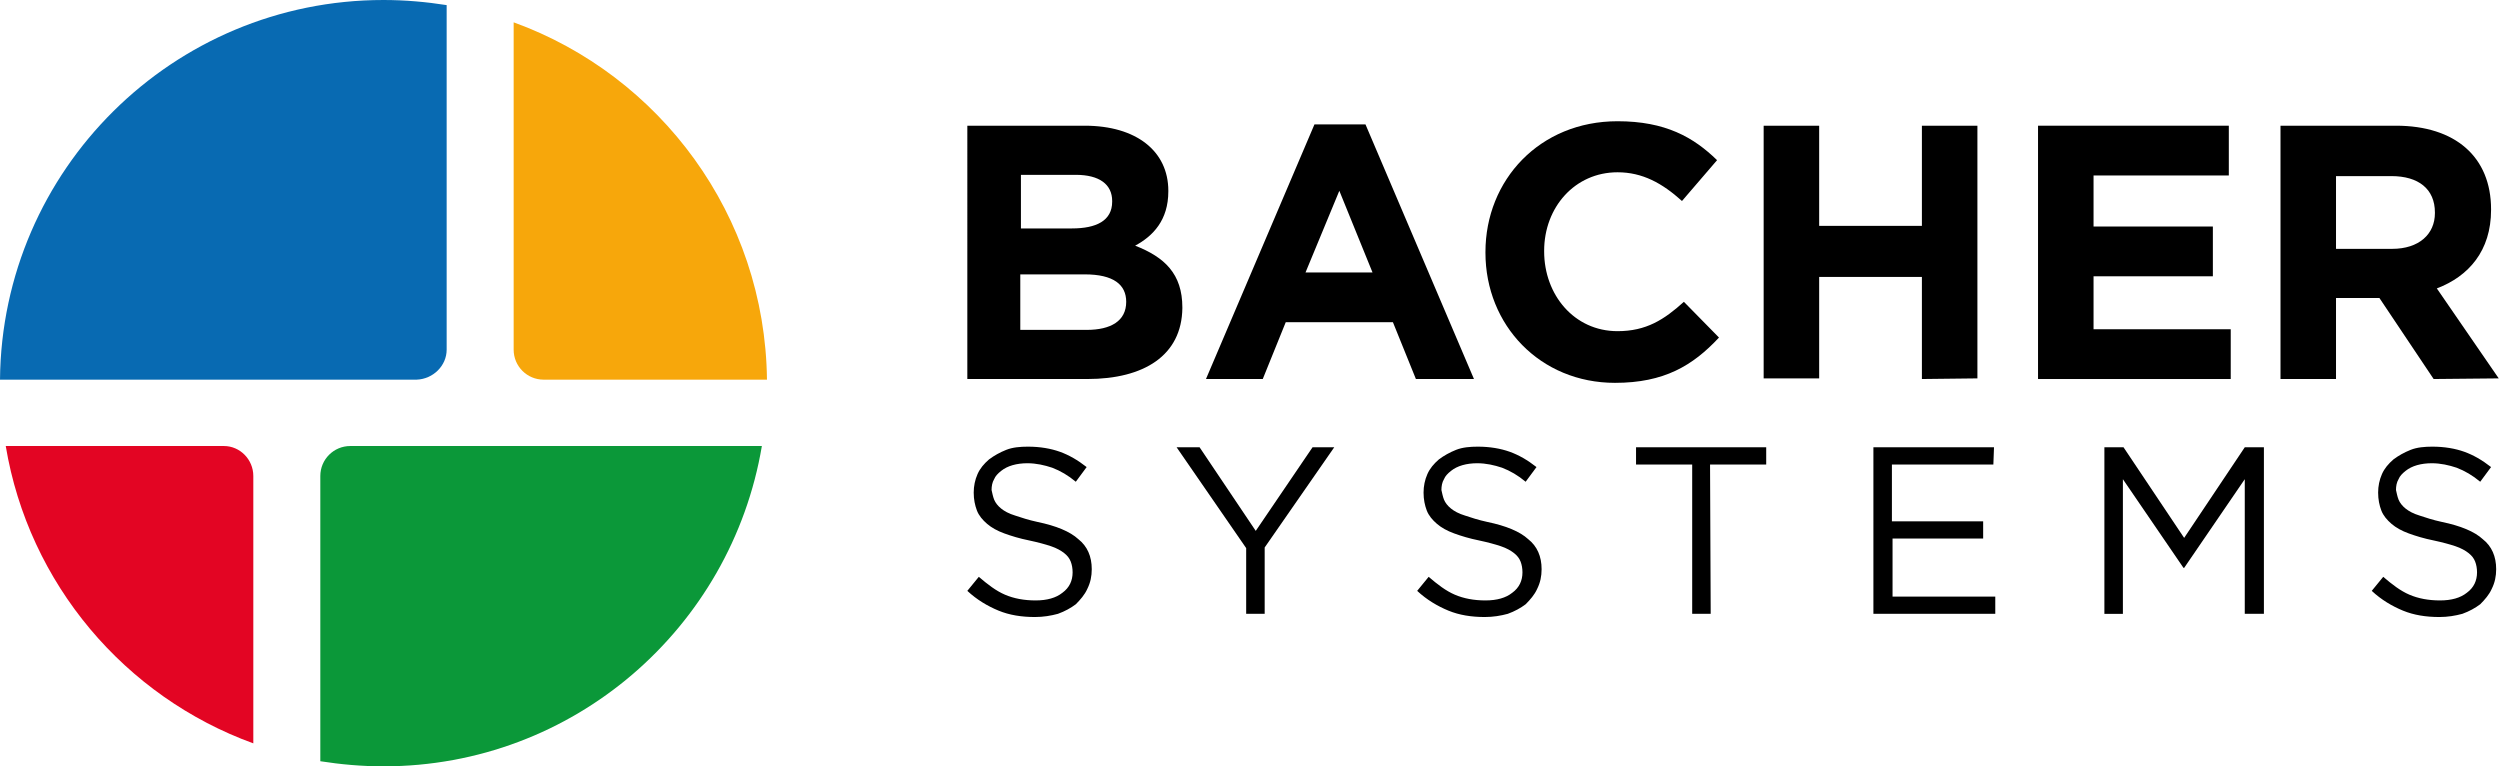
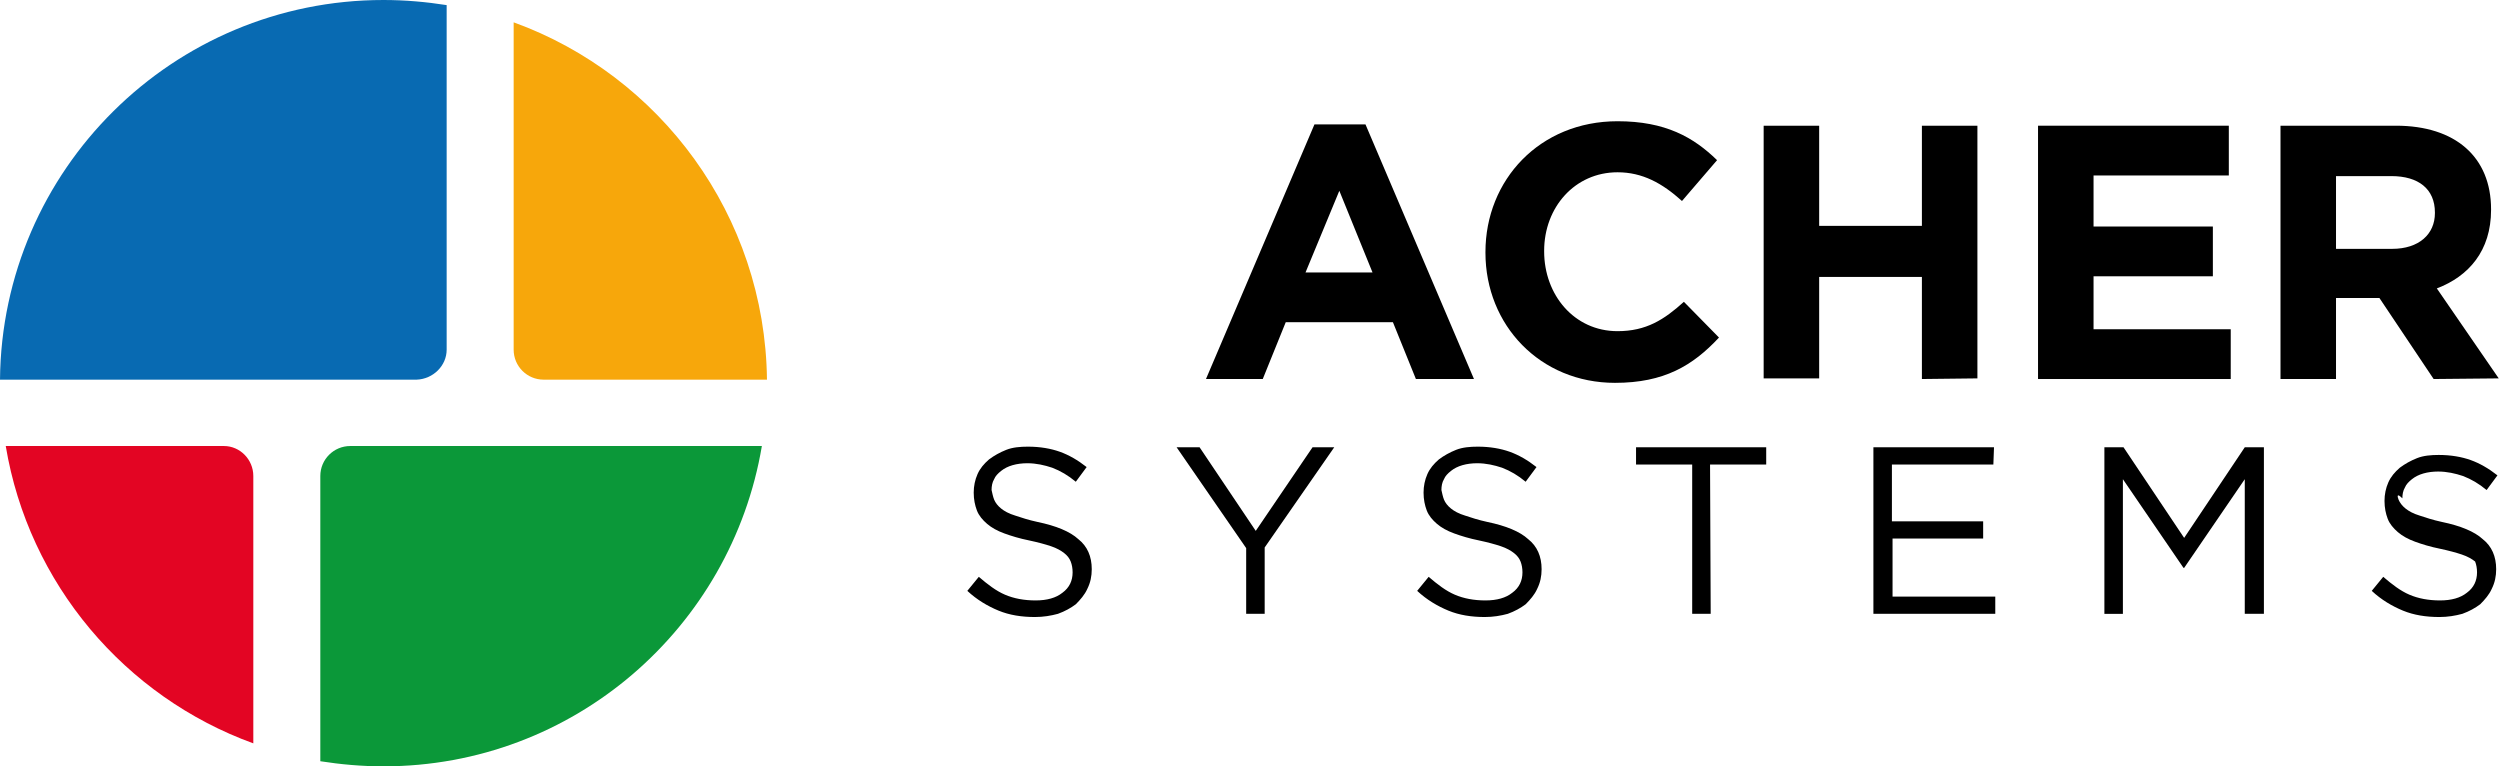
<svg xmlns="http://www.w3.org/2000/svg" version="1.1" id="Logo" x="0px" y="0px" viewBox="0 0 391.8 120.1" style="enable-background:new 0 0 391.8 120.1;" xml:space="preserve">
  <style type="text/css">
	.logost0{fill:#f7a70b;}
	.logost1{fill:#E30523;}
	.logost2{fill:#086AB2;}
	.logost3{fill:#0B9839;}
</style>
  <path d="M155.8,78.3c0.2,0.5,0.6,1,1.1,1.4s1.2,0.8,2.2,1.1c0.9,0.3,2.1,0.7,3.5,1c2.9,0.6,5.1,1.5,6.4,2.7c1.4,1.1,2.1,2.7,2.1,4.7  c0,1.1-0.2,2.1-0.7,3.1c-0.4,0.9-1.1,1.7-1.8,2.4c-0.8,0.6-1.7,1.1-2.8,1.5c-1.1,0.3-2.3,0.5-3.6,0.5c-2.1,0-4-0.3-5.7-1  s-3.4-1.7-4.9-3.1l1.8-2.2c1.4,1.2,2.7,2.2,4.1,2.8c1.4,0.6,3,0.9,4.8,0.9s3.2-0.4,4.2-1.2c1.1-0.8,1.6-1.9,1.6-3.2  c0-0.6-0.1-1.2-0.3-1.7s-0.5-0.9-1-1.3c-0.5-0.4-1.2-0.8-2.1-1.1c-0.9-0.3-2-0.6-3.4-0.9c-1.5-0.3-2.8-0.7-3.9-1.1  c-1.1-0.4-2-0.9-2.7-1.5s-1.3-1.3-1.6-2.1s-0.5-1.7-0.5-2.8c0-1,0.2-2,0.6-2.9c0.4-0.9,1-1.6,1.8-2.3c0.8-0.6,1.7-1.1,2.7-1.5  s2.2-0.5,3.4-0.5c1.9,0,3.6,0.3,5,0.8s2.8,1.3,4.2,2.4l-1.7,2.3c-1.2-1-2.4-1.7-3.7-2.2c-1.2-0.4-2.5-0.7-3.9-0.7  c-0.8,0-1.6,0.1-2.3,0.3c-0.7,0.2-1.3,0.5-1.8,0.9s-0.9,0.8-1.1,1.3c-0.3,0.5-0.4,1.1-0.4,1.7C155.5,77.2,155.6,77.8,155.8,78.3z" />
  <path d="M198.2,96.2h-2.9V85.9l-10.9-15.8h3.6l8.8,13.1l8.9-13.1h3.4l-10.9,15.7L198.2,96.2L198.2,96.2z" />
  <path d="M226.3,78.3c0.2,0.5,0.6,1,1.1,1.4s1.2,0.8,2.2,1.1c0.9,0.3,2.1,0.7,3.5,1c2.9,0.6,5.1,1.5,6.4,2.7c1.4,1.1,2.1,2.7,2.1,4.7  c0,1.1-0.2,2.1-0.7,3.1c-0.4,0.9-1.1,1.7-1.8,2.4c-0.8,0.6-1.7,1.1-2.8,1.5c-1.1,0.3-2.3,0.5-3.6,0.5c-2.1,0-4-0.3-5.7-1  s-3.4-1.7-4.9-3.1l1.8-2.2c1.4,1.2,2.7,2.2,4.1,2.8s3,0.9,4.8,0.9s3.2-0.4,4.2-1.2c1.1-0.8,1.6-1.9,1.6-3.2c0-0.6-0.1-1.2-0.3-1.7  c-0.2-0.5-0.5-0.9-1-1.3c-0.5-0.4-1.2-0.8-2.1-1.1s-2-0.6-3.4-0.9c-1.5-0.3-2.8-0.7-3.9-1.1c-1.1-0.4-2-0.9-2.7-1.5  s-1.3-1.3-1.6-2.1c-0.3-0.8-0.5-1.7-0.5-2.8c0-1,0.2-2,0.6-2.9c0.4-0.9,1-1.6,1.8-2.3c0.8-0.6,1.7-1.1,2.7-1.5s2.2-0.5,3.4-0.5  c1.9,0,3.6,0.3,5,0.8s2.8,1.3,4.2,2.4l-1.7,2.3c-1.2-1-2.4-1.7-3.7-2.2c-1.2-0.4-2.5-0.7-3.9-0.7c-0.8,0-1.6,0.1-2.3,0.3  c-0.7,0.2-1.3,0.5-1.8,0.9s-0.9,0.8-1.1,1.3c-0.3,0.5-0.4,1.1-0.4,1.7C226,77.2,226.1,77.8,226.3,78.3z" />
  <path d="M268.1,96.2h-2.9V72.8h-8.8v-2.7h20.4v2.7H268L268.1,96.2L268.1,96.2z" />
  <path d="M312.4,72.8h-15.9v8.9h14.3v2.7h-14.2v9.1h16.1v2.7h-19.1V70.1h18.9L312.4,72.8L312.4,72.8z" />
  <path d="M342.3,89h-0.1l-9.5-13.9v21.1h-2.9V70.1h3l9.5,14.2l9.5-14.2h3v26.1h-3V75.1L342.3,89z" />
-   <path d="M375.9,78.3c0.2,0.5,0.6,1,1.1,1.4s1.2,0.8,2.2,1.1c0.9,0.3,2.1,0.7,3.5,1c2.9,0.6,5.1,1.5,6.4,2.7c1.4,1.1,2.1,2.7,2.1,4.7  c0,1.1-0.2,2.1-0.7,3.1c-0.4,0.9-1.1,1.7-1.8,2.4c-0.8,0.6-1.7,1.1-2.8,1.5c-1.1,0.3-2.3,0.5-3.6,0.5c-2.1,0-4-0.3-5.7-1  s-3.4-1.7-4.9-3.1l1.8-2.2c1.4,1.2,2.7,2.2,4.1,2.8s3,0.9,4.8,0.9s3.2-0.4,4.2-1.2c1.1-0.8,1.6-1.9,1.6-3.2c0-0.6-0.1-1.2-0.3-1.7  c-0.2-0.5-0.5-0.9-1-1.3c-0.5-0.4-1.2-0.8-2.1-1.1s-2-0.6-3.4-0.9c-1.5-0.3-2.8-0.7-3.9-1.1c-1.1-0.4-2-0.9-2.7-1.5  s-1.3-1.3-1.6-2.1c-0.3-0.8-0.5-1.7-0.5-2.8c0-1,0.2-2,0.6-2.9c0.4-0.9,1-1.6,1.8-2.3c0.8-0.6,1.7-1.1,2.7-1.5s2.2-0.5,3.4-0.5  c1.9,0,3.6,0.3,5,0.8s2.8,1.3,4.2,2.4l-1.7,2.3c-1.2-1-2.4-1.7-3.7-2.2c-1.2-0.4-2.5-0.7-3.9-0.7c-0.8,0-1.6,0.1-2.3,0.3  c-0.7,0.2-1.3,0.5-1.8,0.9s-0.9,0.8-1.1,1.3c-0.3,0.5-0.4,1.1-0.4,1.7C375.6,77.2,375.7,77.8,375.9,78.3z" />
+   <path d="M375.9,78.3c0.2,0.5,0.6,1,1.1,1.4s1.2,0.8,2.2,1.1c0.9,0.3,2.1,0.7,3.5,1c2.9,0.6,5.1,1.5,6.4,2.7c1.4,1.1,2.1,2.7,2.1,4.7  c0,1.1-0.2,2.1-0.7,3.1c-0.4,0.9-1.1,1.7-1.8,2.4c-0.8,0.6-1.7,1.1-2.8,1.5c-1.1,0.3-2.3,0.5-3.6,0.5c-2.1,0-4-0.3-5.7-1  s-3.4-1.7-4.9-3.1l1.8-2.2c1.4,1.2,2.7,2.2,4.1,2.8s3,0.9,4.8,0.9s3.2-0.4,4.2-1.2c1.1-0.8,1.6-1.9,1.6-3.2c0-0.6-0.1-1.2-0.3-1.7  c-0.5-0.4-1.2-0.8-2.1-1.1s-2-0.6-3.4-0.9c-1.5-0.3-2.8-0.7-3.9-1.1c-1.1-0.4-2-0.9-2.7-1.5  s-1.3-1.3-1.6-2.1c-0.3-0.8-0.5-1.7-0.5-2.8c0-1,0.2-2,0.6-2.9c0.4-0.9,1-1.6,1.8-2.3c0.8-0.6,1.7-1.1,2.7-1.5s2.2-0.5,3.4-0.5  c1.9,0,3.6,0.3,5,0.8s2.8,1.3,4.2,2.4l-1.7,2.3c-1.2-1-2.4-1.7-3.7-2.2c-1.2-0.4-2.5-0.7-3.9-0.7c-0.8,0-1.6,0.1-2.3,0.3  c-0.7,0.2-1.3,0.5-1.8,0.9s-0.9,0.8-1.1,1.3c-0.3,0.5-0.4,1.1-0.4,1.7C375.6,77.2,375.7,77.8,375.9,78.3z" />
  <path class="logost0" d="M80.5,3.5v51.3c0,2.6,2.1,4.7,4.7,4.7h35C119.9,33.7,103.4,11.8,80.5,3.5z" />
  <path class="logost1" d="M35.1,69.9H0.9c3.6,21.6,18.7,39.3,38.8,46.6V74.6C39.7,72,37.6,69.9,35.1,69.9z" />
  <path class="logost2" d="M70,54.8v-54C66.8,0.3,63.5,0,60.1,0C27.1,0,0.3,26.6,0,59.5h65.3C67.9,59.4,70,57.3,70,54.8z" />
  <path class="logost3" d="M50.2,74.6v44.7c3.2,0.5,6.5,0.8,9.9,0.8c29.8,0,54.5-21.7,59.3-50.2H54.9C52.3,69.9,50.2,72,50.2,74.6z" />
-   <path d="M170.4,59.4h-18.8V19.7H170c8.1,0,13.1,4,13.1,10.2V30c0,4.5-2.4,7-5.2,8.5c4.6,1.8,7.4,4.4,7.4,9.7v0.1  C185.2,55.7,179.3,59.4,170.4,59.4z M174.3,31.5c0-2.6-2-4.1-5.7-4.1H160v8.4h8c3.8,0,6.3-1.2,6.3-4.2V31.5z M176.5,47.3  c0-2.7-2-4.3-6.5-4.3h-10.1v8.7h10.4C174.1,51.7,176.5,50.3,176.5,47.3L176.5,47.3L176.5,47.3z" />
  <path d="M221.9,59.4l-3.6-8.9h-16.8l-3.6,8.9H189l17-39.9h8l17,39.9H221.9z M209.9,29.9l-5.3,12.8h10.5L209.9,29.9z" />
  <path d="M253.1,60c-11.7,0-20.3-9-20.3-20.4v-0.1c0-11.3,8.5-20.5,20.7-20.5c7.5,0,11.9,2.5,15.6,6.1l-5.5,6.4  c-3.1-2.8-6.2-4.5-10.1-4.5c-6.7,0-11.5,5.5-11.5,12.3v0.1c0,6.8,4.7,12.5,11.5,12.5c4.5,0,7.3-1.8,10.4-4.6l5.5,5.6  C265.3,57.3,260.8,60,253.1,60z" />
  <path d="M301.2,59.4v-16h-16.1v15.9h-8.7V19.7h8.7v15.7h16.1V19.7h8.7v39.6L301.2,59.4L301.2,59.4z" />
  <path d="M319.4,59.4V19.7h29.9v7.8h-21.2v8h18.7v7.8h-18.7v8.3h21.5v7.8L319.4,59.4L319.4,59.4z" />
  <path d="M381.4,59.4l-8.5-12.7h-6.8v12.7h-8.7V19.7h18.1c9.3,0,14.9,4.9,14.9,13.1v0.1c0,6.4-3.5,10.4-8.5,12.3l9.7,14.1L381.4,59.4  L381.4,59.4z M381.6,33.3c0-3.7-2.6-5.7-6.8-5.7h-8.7V39h8.8c4.2,0,6.7-2.3,6.7-5.6V33.3z" />
</svg>